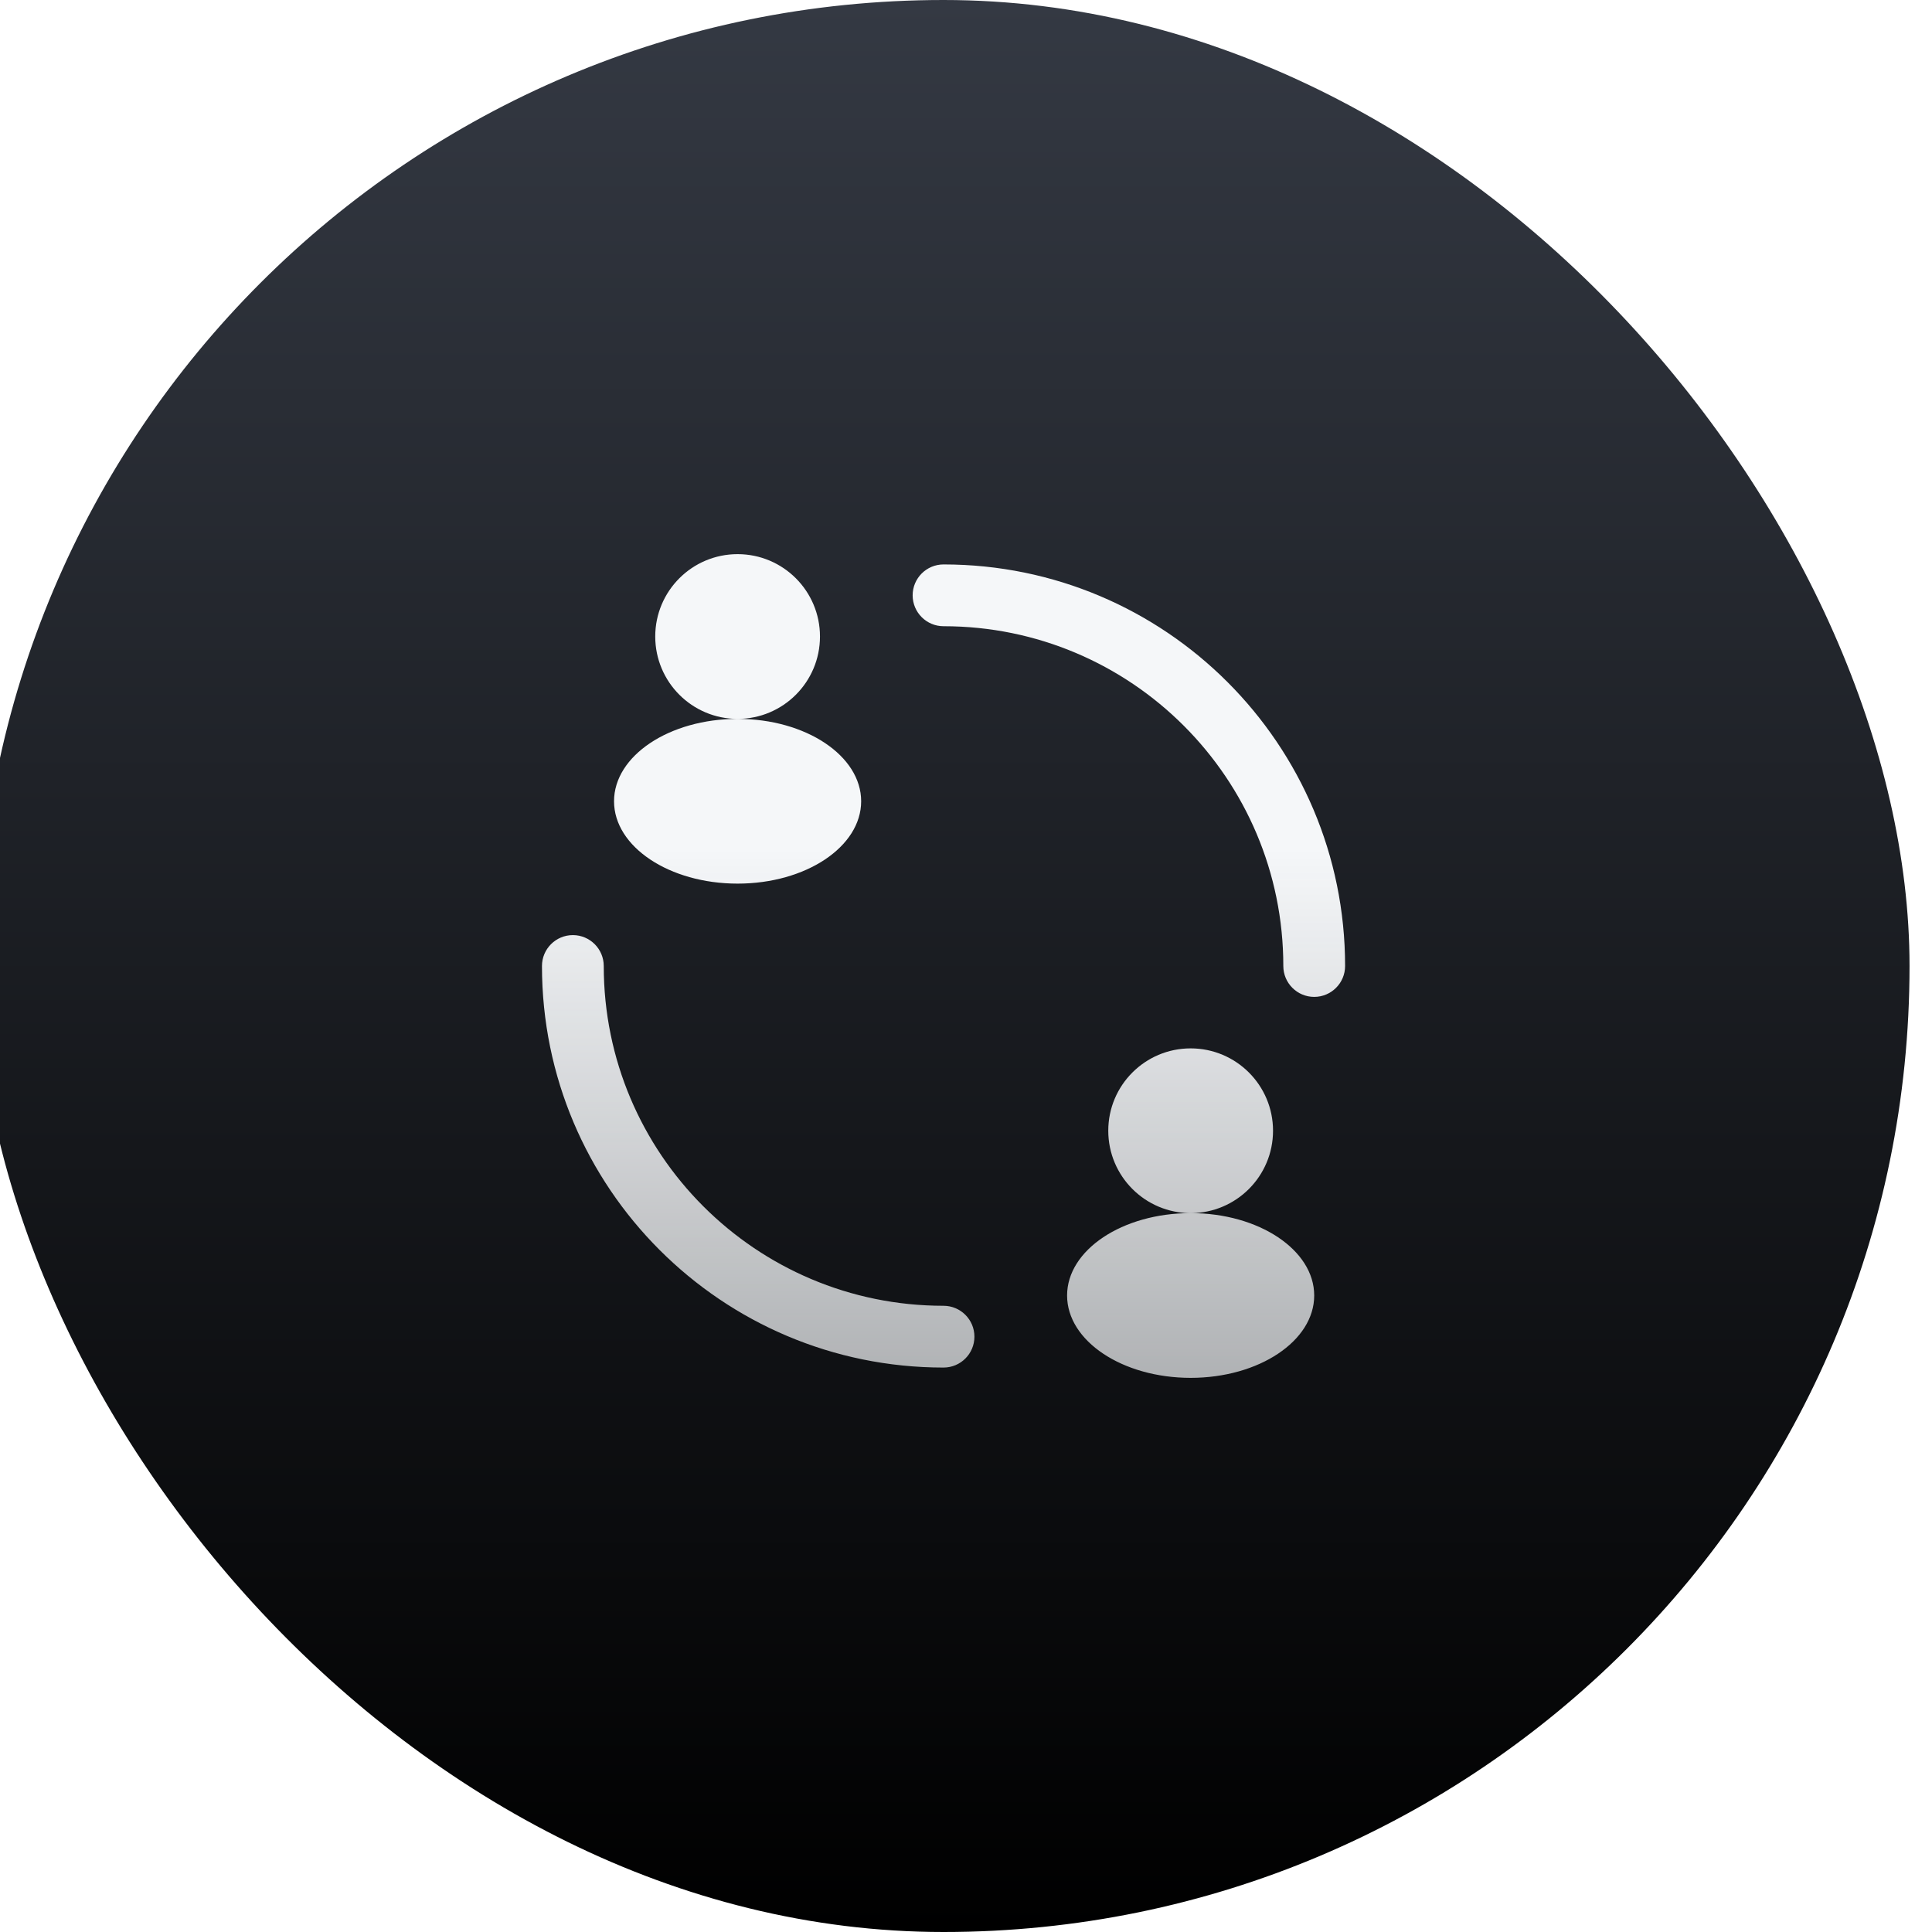
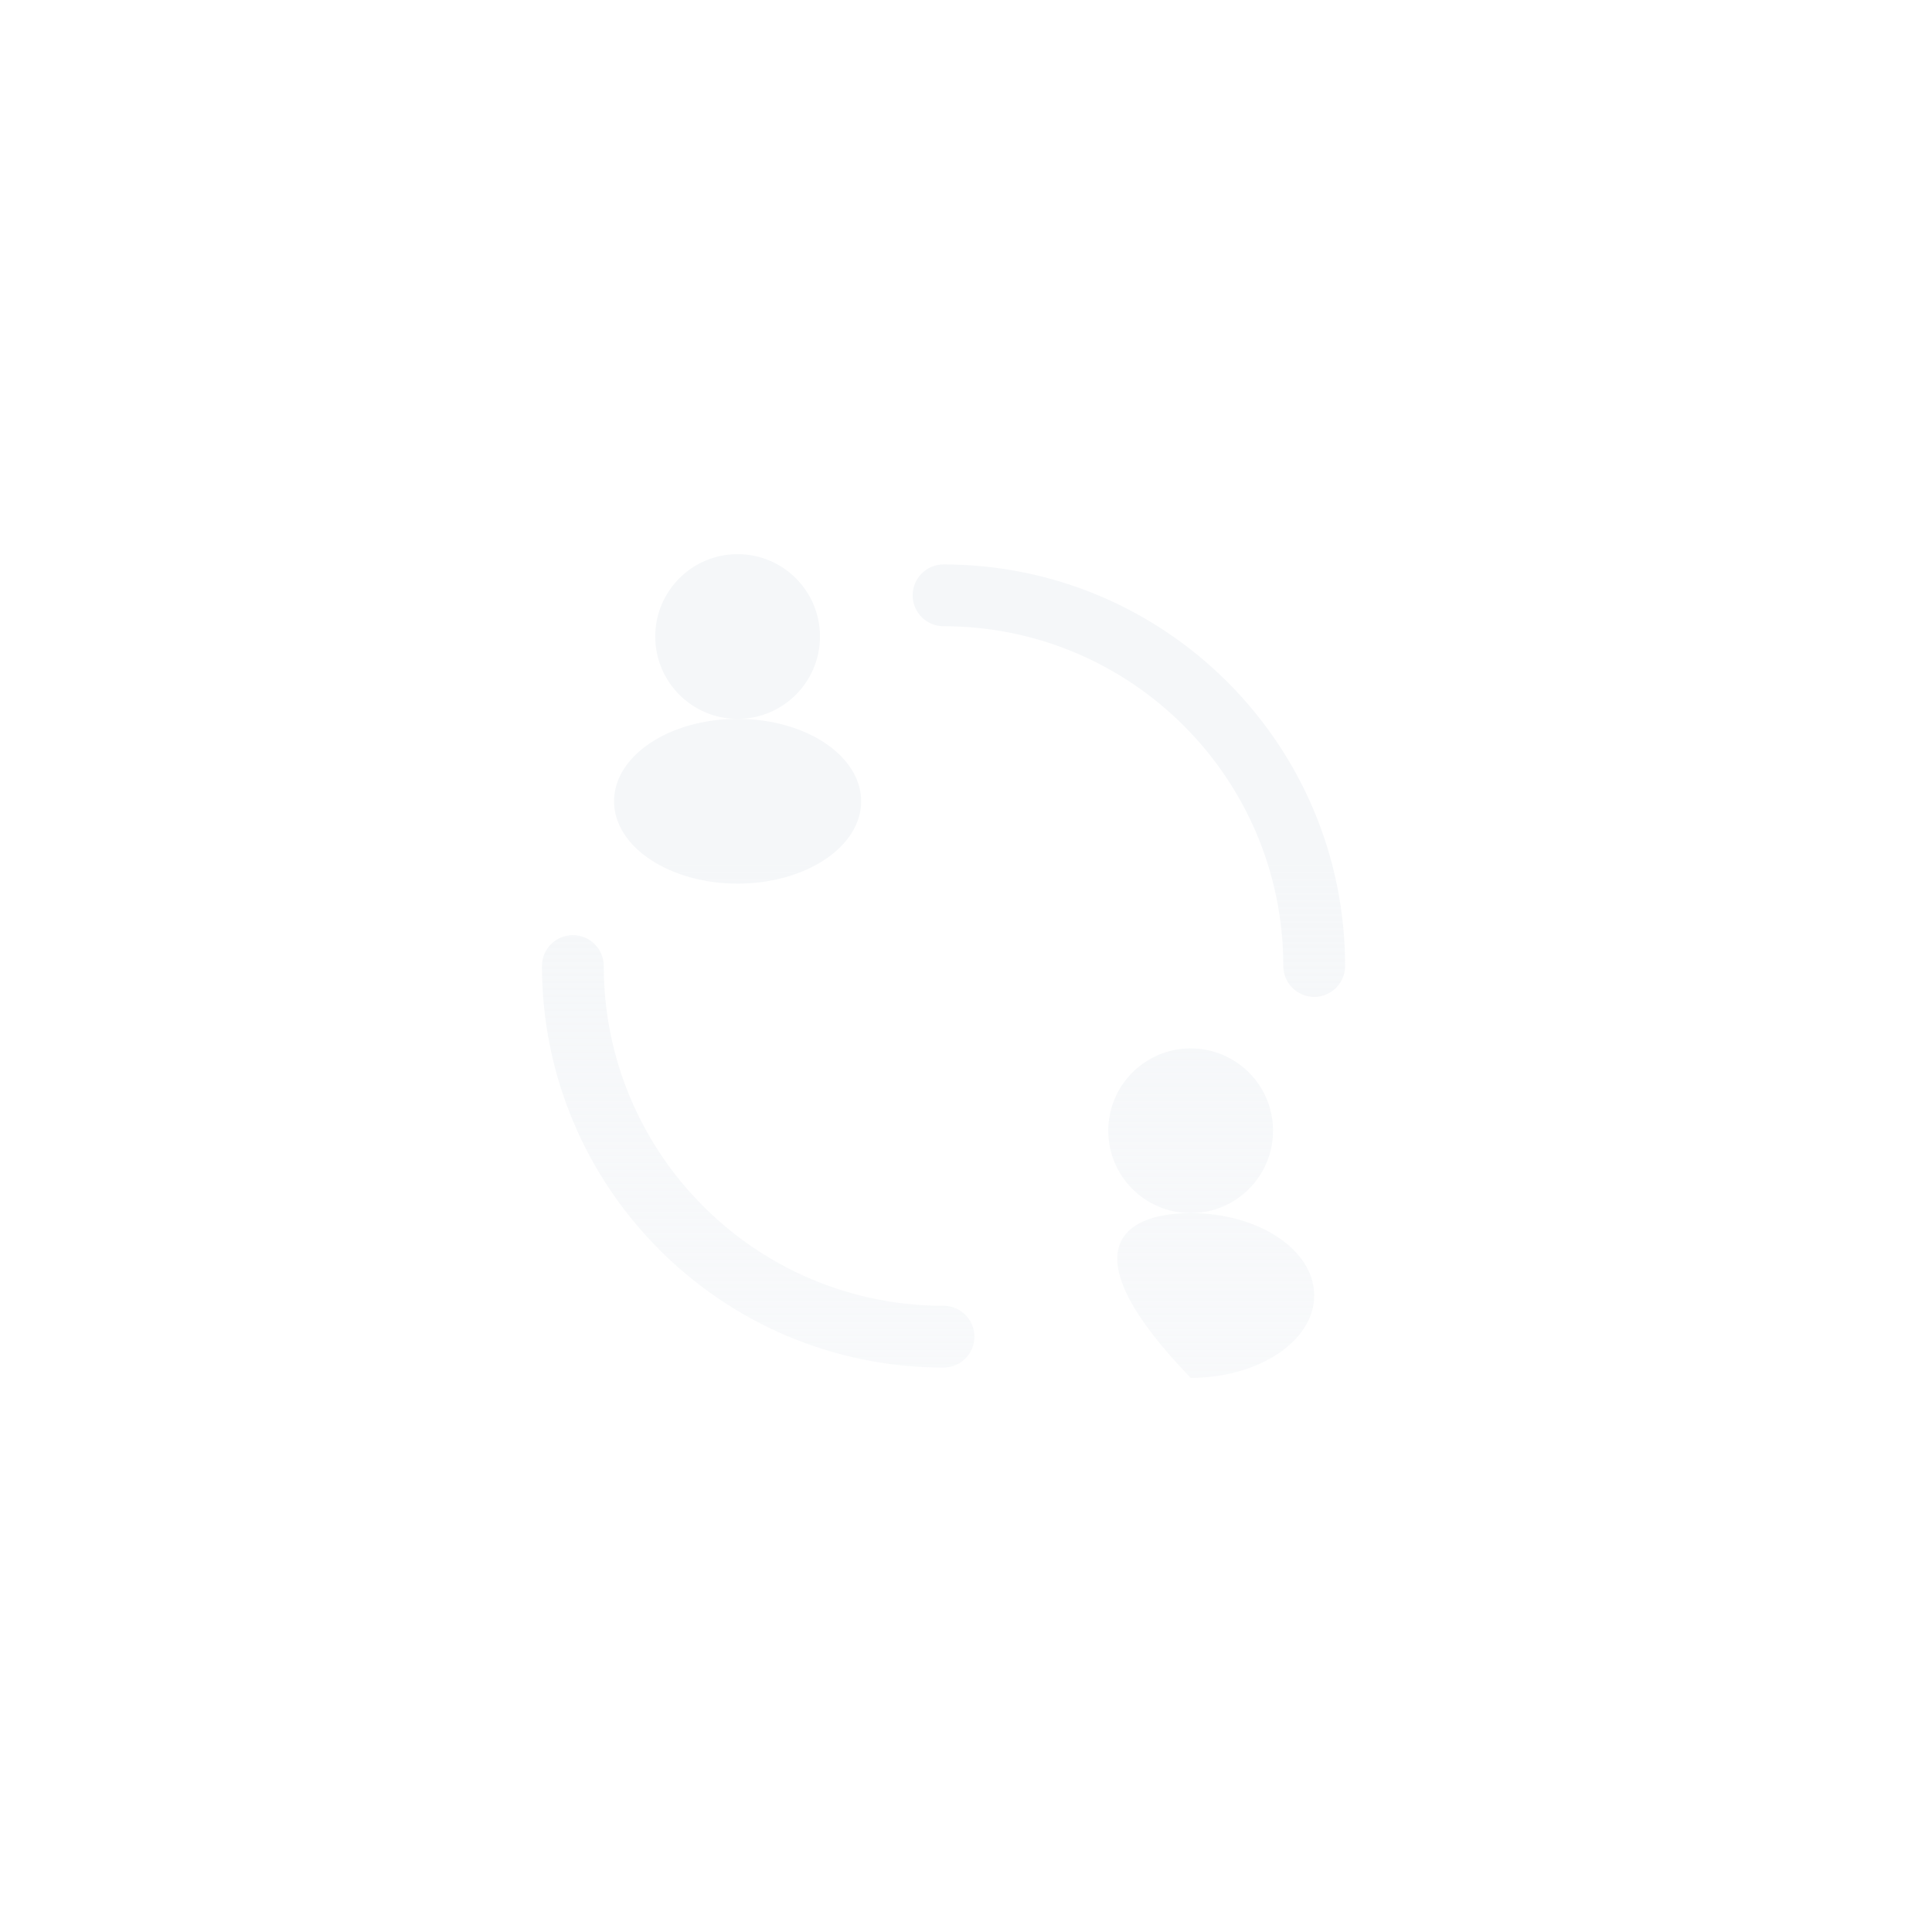
<svg xmlns="http://www.w3.org/2000/svg" width="86" height="86" viewBox="0 0 86 86" fill="none">
  <g filter="url(#filter0_i_6870_8717)">
-     <rect width="86" height="86" rx="43" fill="url(#paint0_linear_6870_8717)" />
-     <path fill-rule="evenodd" clip-rule="evenodd" d="M37.5 28.333C37.5 30.358 35.858 32 33.833 32C31.808 32 30.167 30.358 30.167 28.333C30.167 26.308 31.808 24.667 33.833 24.667C35.858 24.667 37.5 26.308 37.5 28.333ZM33.833 32C30.796 32 28.333 33.642 28.333 35.667C28.333 37.692 30.796 39.333 33.833 39.333C36.871 39.333 39.333 37.692 39.333 35.667C39.333 33.642 36.871 32 33.833 32ZM54 54C56.025 54 57.667 52.358 57.667 50.333C57.667 48.308 56.025 46.667 54 46.667C51.975 46.667 50.333 48.308 50.333 50.333C50.333 52.358 51.975 54 54 54ZM54 54C57.038 54 59.5 55.642 59.5 57.667C59.5 59.692 57.038 61.333 54 61.333C50.962 61.333 48.5 59.692 48.5 57.667C48.5 55.642 50.962 54 54 54ZM41.625 26.5C41.625 25.741 42.241 25.125 43 25.125C52.872 25.125 60.875 33.128 60.875 43C60.875 43.759 60.259 44.375 59.5 44.375C58.741 44.375 58.125 43.759 58.125 43C58.125 34.647 51.353 27.875 43 27.875C42.241 27.875 41.625 27.259 41.625 26.5ZM26.5 41.625C27.259 41.625 27.875 42.241 27.875 43C27.875 51.353 34.647 58.125 43 58.125C43.759 58.125 44.375 58.741 44.375 59.5C44.375 60.259 43.759 60.875 43 60.875C33.128 60.875 25.125 52.872 25.125 43C25.125 42.241 25.741 41.625 26.5 41.625Z" fill="url(#paint1_linear_6870_8717)" />
+     <path fill-rule="evenodd" clip-rule="evenodd" d="M37.5 28.333C37.5 30.358 35.858 32 33.833 32C31.808 32 30.167 30.358 30.167 28.333C30.167 26.308 31.808 24.667 33.833 24.667C35.858 24.667 37.5 26.308 37.5 28.333ZM33.833 32C30.796 32 28.333 33.642 28.333 35.667C28.333 37.692 30.796 39.333 33.833 39.333C36.871 39.333 39.333 37.692 39.333 35.667C39.333 33.642 36.871 32 33.833 32ZM54 54C56.025 54 57.667 52.358 57.667 50.333C57.667 48.308 56.025 46.667 54 46.667C51.975 46.667 50.333 48.308 50.333 50.333C50.333 52.358 51.975 54 54 54ZM54 54C57.038 54 59.5 55.642 59.5 57.667C59.5 59.692 57.038 61.333 54 61.333C48.5 55.642 50.962 54 54 54ZM41.625 26.5C41.625 25.741 42.241 25.125 43 25.125C52.872 25.125 60.875 33.128 60.875 43C60.875 43.759 60.259 44.375 59.5 44.375C58.741 44.375 58.125 43.759 58.125 43C58.125 34.647 51.353 27.875 43 27.875C42.241 27.875 41.625 27.259 41.625 26.5ZM26.5 41.625C27.259 41.625 27.875 42.241 27.875 43C27.875 51.353 34.647 58.125 43 58.125C43.759 58.125 44.375 58.741 44.375 59.5C44.375 60.259 43.759 60.875 43 60.875C33.128 60.875 25.125 52.872 25.125 43C25.125 42.241 25.741 41.625 26.5 41.625Z" fill="url(#paint1_linear_6870_8717)" />
  </g>
  <defs>
    <filter id="filter0_i_6870_8717" x="-1" y="0" width="87" height="86" filterUnits="userSpaceOnUse" color-interpolation-filters="sRGB">
      <feFlood flood-opacity="0" result="BackgroundImageFix" />
      <feBlend mode="normal" in="SourceGraphic" in2="BackgroundImageFix" result="shape" />
      <feColorMatrix in="SourceAlpha" type="matrix" values="0 0 0 0 0 0 0 0 0 0 0 0 0 0 0 0 0 0 127 0" result="hardAlpha" />
      <feOffset dx="-1" />
      <feGaussianBlur stdDeviation="0.5" />
      <feComposite in2="hardAlpha" operator="arithmetic" k2="-1" k3="1" />
      <feColorMatrix type="matrix" values="0 0 0 0 1 0 0 0 0 1 0 0 0 0 1 0 0 0 0.2 0" />
      <feBlend mode="normal" in2="shape" result="effect1_innerShadow_6870_8717" />
    </filter>
    <linearGradient id="paint0_linear_6870_8717" x1="43" y1="0" x2="43" y2="86" gradientUnits="userSpaceOnUse">
      <stop stop-color="#343943" />
      <stop offset="1" />
    </linearGradient>
    <linearGradient id="paint1_linear_6870_8717" x1="43" y1="24.667" x2="43" y2="61.333" gradientUnits="userSpaceOnUse">
      <stop offset="0.357" stop-color="#F5F7F9" />
      <stop offset="1" stop-color="#F5F7F9" stop-opacity="0.7" />
    </linearGradient>
  </defs>
</svg>